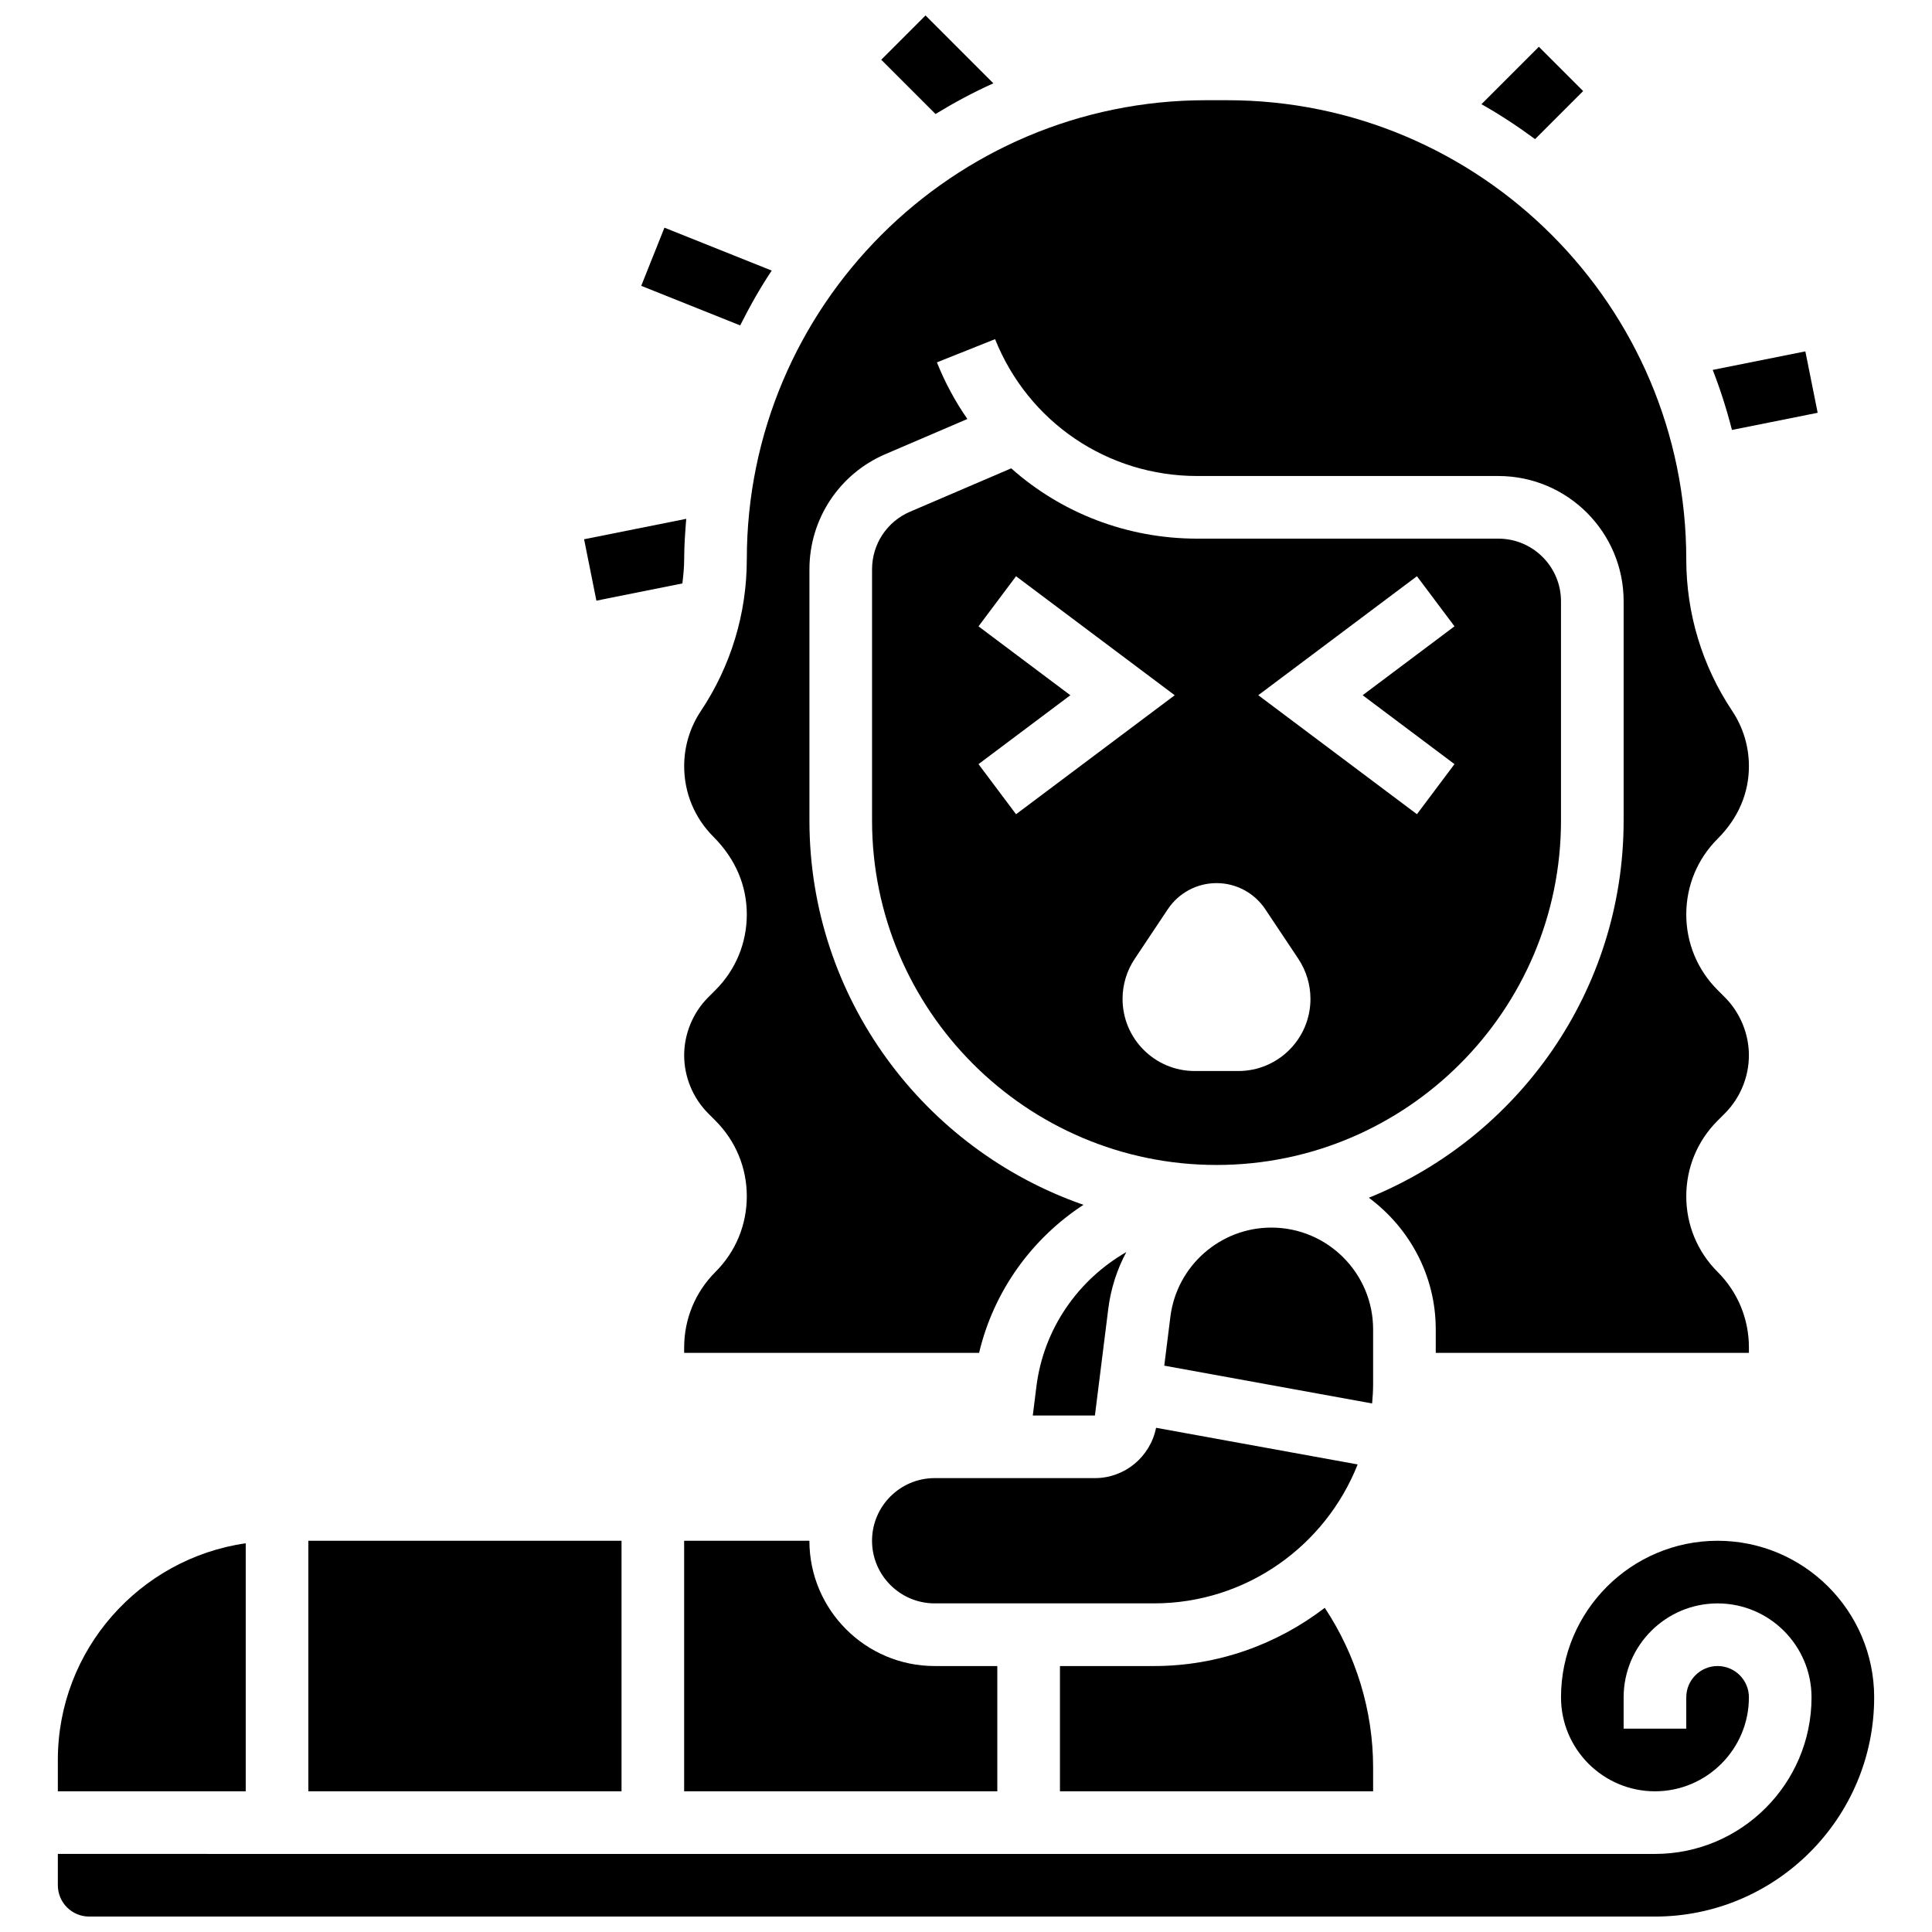
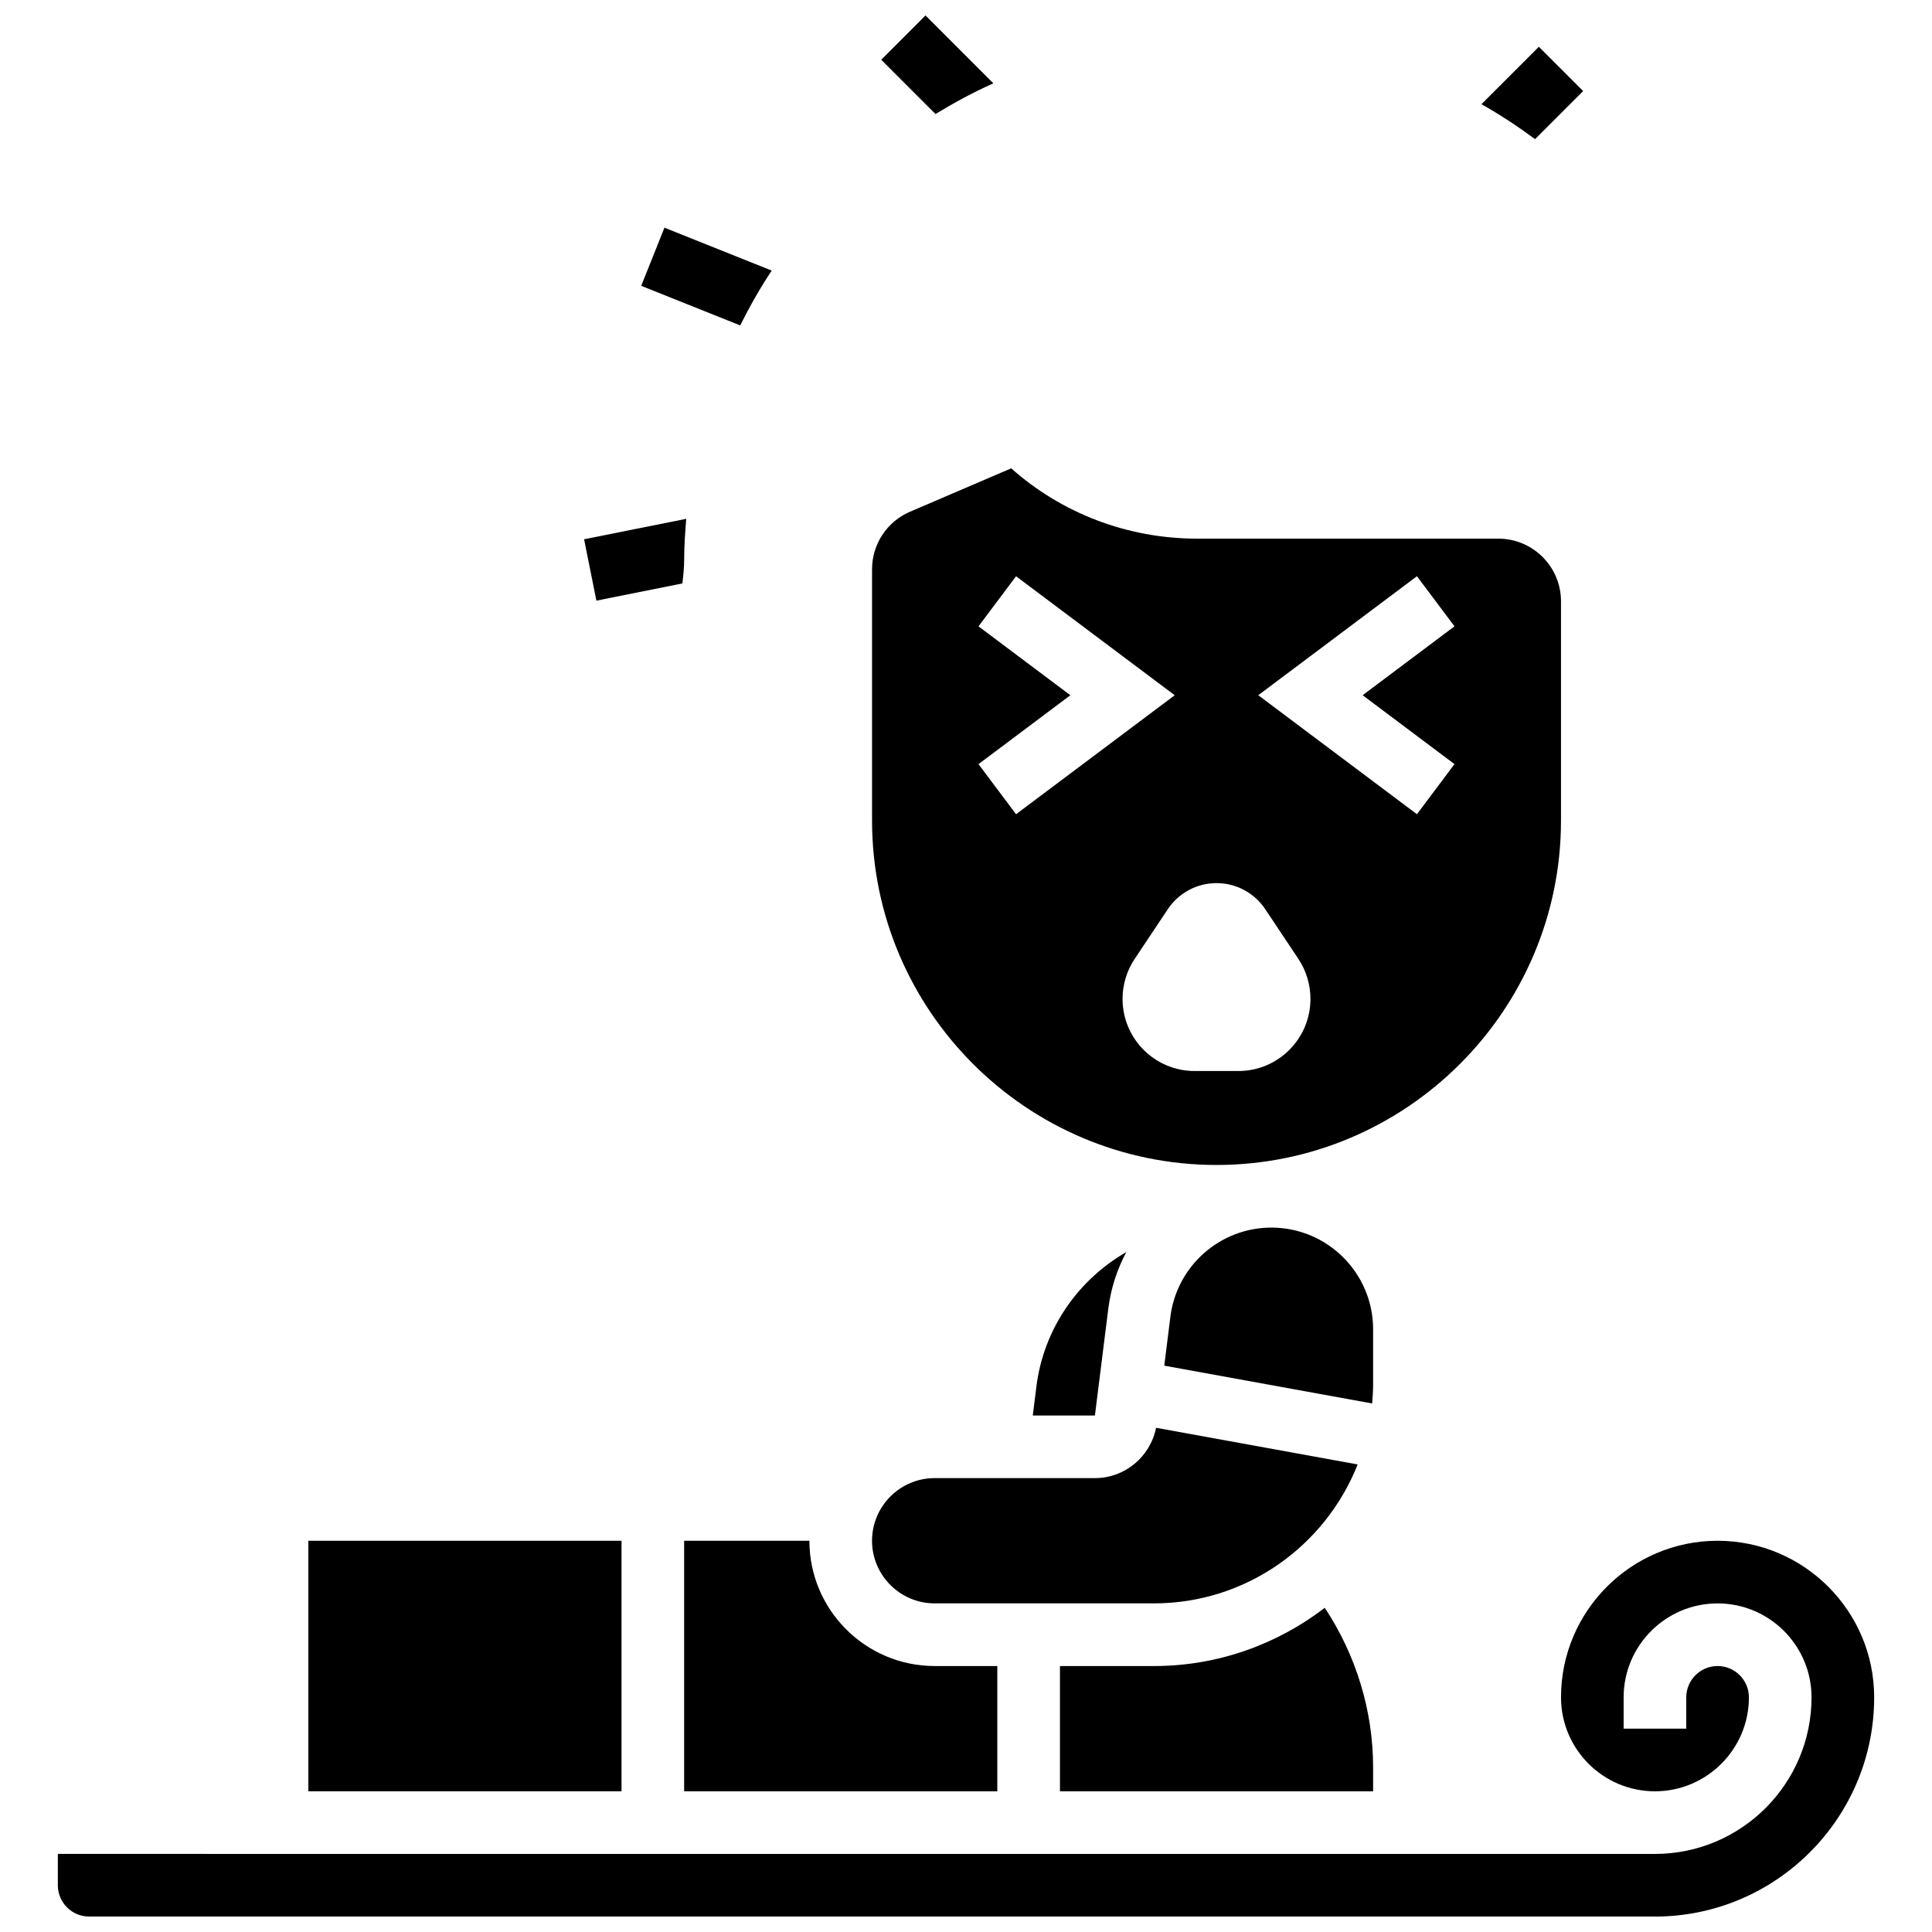
<svg xmlns="http://www.w3.org/2000/svg" width="800px" height="800px" version="1.1" viewBox="144 144 512 512">
  <defs>
    <clipPath id="b">
      <path d="m159 552h482v99.902h-482z" />
    </clipPath>
    <clipPath id="a">
      <path d="m377 148.09h31v26.906h-31z" />
    </clipPath>
  </defs>
  <path d="m507.89 612.42c0-15.098-4.531-29.828-12.812-42.332-12.582 9.637-28.25 15.43-45.281 15.43h-24.898v33.195h82.992z" />
  <path d="m557.68 361.44v-58.094c0-9.152-7.445-16.598-16.598-16.598h-79.797c-18.664 0-36.035-6.84-49.305-18.633l-26.812 11.496c-6.117 2.613-10.066 8.605-10.066 15.262v66.566c0 50.332 40.957 91.289 91.289 91.289s91.289-40.957 91.289-91.289zm-38.176-64.734 9.949 13.277-24.34 18.258 24.34 18.258-9.949 13.277-42.051-31.535zm-116.19 49.797 24.34-18.258-24.34-18.258 9.949-13.277 42.051 31.535-42.051 31.535zm38.176 62.215c0-3.777 1.121-7.461 3.211-10.598l8.789-13.18c2.879-4.316 7.719-6.906 12.906-6.906s10.023 2.59 12.906 6.906l8.789 13.18c2.074 3.137 3.195 6.832 3.195 10.598 0 10.555-8.555 19.113-19.113 19.113h-11.57c-10.555 0-19.113-8.555-19.113-19.113z" />
  <path d="m417.7 519.12h16.465l3.535-28.234c0.672-5.418 2.34-10.5 4.789-15.078-12.715 7.32-21.91 20.234-23.836 35.668z" />
-   <path d="m341.91 292.23c0 14.34-4.207 28.227-12.156 40.168-2.906 4.348-4.441 9.41-4.441 14.656 0 7.062 2.746 13.695 7.742 18.688 5.91 5.91 8.855 13.023 8.855 20.594 0 7.57-2.945 14.688-8.301 20.035l-1.926 1.926c-4.047 4.055-6.371 9.656-6.371 15.383 0 5.727 2.324 11.328 6.375 15.387l1.922 1.926c5.352 5.352 8.301 12.465 8.301 20.035 0 7.57-2.945 14.688-8.301 20.035-5.352 5.344-8.301 12.465-8.301 20.035v1.426h78.16c3.902-16.473 14.043-30.34 27.66-39.238-42.199-14.66-72.621-54.727-72.621-101.85v-66.566c0-13.305 7.902-25.277 20.125-30.516l21.734-9.32c-3.203-4.598-5.918-9.617-8.074-15.004l15.41-6.156c8.82 22.035 29.852 36.273 53.578 36.273h79.805c18.309 0 33.195 14.887 33.195 33.195v58.094c0 45.215-27.984 83.953-67.52 99.977 10.695 7.945 17.727 20.559 17.727 34.875v6.234h82.992v-1.426c0-7.57-2.945-14.688-8.301-20.035-5.352-5.344-8.301-12.465-8.301-20.035 0-7.57 2.945-14.688 8.301-20.035l1.926-1.926c4.051-4.059 6.371-9.66 6.371-15.387 0-5.727-2.324-11.328-6.375-15.387l-1.922-1.926c-5.352-5.352-8.301-12.465-8.301-20.035 0-7.57 2.945-14.688 8.301-20.035 5.551-5.551 8.301-12.191 8.301-19.246 0-5.246-1.535-10.301-4.434-14.648-7.961-11.938-12.168-25.832-12.168-40.172 0-67.09-54.582-121.67-121.67-121.67h-5.625c-67.09 0-121.67 54.582-121.67 121.67z" />
  <path d="m503.79 532.09-53.418-9.711c-1.543 7.676-8.266 13.336-16.207 13.336h-42.469c-9.152 0-16.598 7.445-16.598 16.598s7.445 16.598 16.598 16.598h58.094c24.516 0.004 45.496-15.293 54-36.82z" />
-   <path d="m209.12 552.98c-28.102 4.051-49.793 28.227-49.793 57.43v8.301h49.793z" />
  <path d="m507.89 496.29c0-14.871-12.09-26.965-26.965-26.965-13.57 0-25.07 10.156-26.758 23.617l-1.625 12.973 55.082 10.016c0.156-1.691 0.266-3.383 0.266-5.109z" />
  <g clip-path="url(#b)">
    <path d="m599.18 552.32c-22.879 0-41.496 18.613-41.496 41.496 0 13.727 11.172 24.898 24.898 24.898s24.898-11.172 24.898-24.898c0-4.582-3.719-8.301-8.301-8.301s-8.301 3.719-8.301 8.301v8.301h-16.598v-8.301c0-13.727 11.172-24.898 24.898-24.898 13.727 0 24.898 11.172 24.898 24.898 0 22.879-18.613 41.496-41.496 41.496l-423.25-0.004v8.301c0 4.582 3.719 8.301 8.301 8.301h414.95c32.027 0 58.094-26.066 58.094-58.094-0.004-22.883-18.621-41.496-41.5-41.496z" />
  </g>
  <path d="m358.5 552.32h-33.195v66.391h82.992v-33.195h-16.598c-18.312 0-33.199-14.891-33.199-33.195z" />
  <path d="m225.72 552.32h82.992v66.391h-82.992z" />
  <path d="m324.84 298.62c0.246-2.117 0.473-4.242 0.473-6.391 0-3.625 0.266-7.188 0.547-10.738l-27.07 5.418 3.262 16.273z" />
  <path d="m348.51 215.71-28.426-11.371-6.156 15.41 26.227 10.488c2.519-5 5.258-9.891 8.355-14.527z" />
  <g clip-path="url(#a)">
    <path d="m407.25 166.08-17.98-17.984-11.734 11.734 14.383 14.383c4.926-3.004 10.023-5.75 15.332-8.133z" />
  </g>
  <path d="m563.55 168.13-11.734-11.734-15.219 15.219c4.953 2.781 9.66 5.91 14.215 9.254z" />
-   <path d="m625.7 253.39-3.262-16.273-24.547 4.914c2.016 5.16 3.703 10.473 5.094 15.91z" />
</svg>